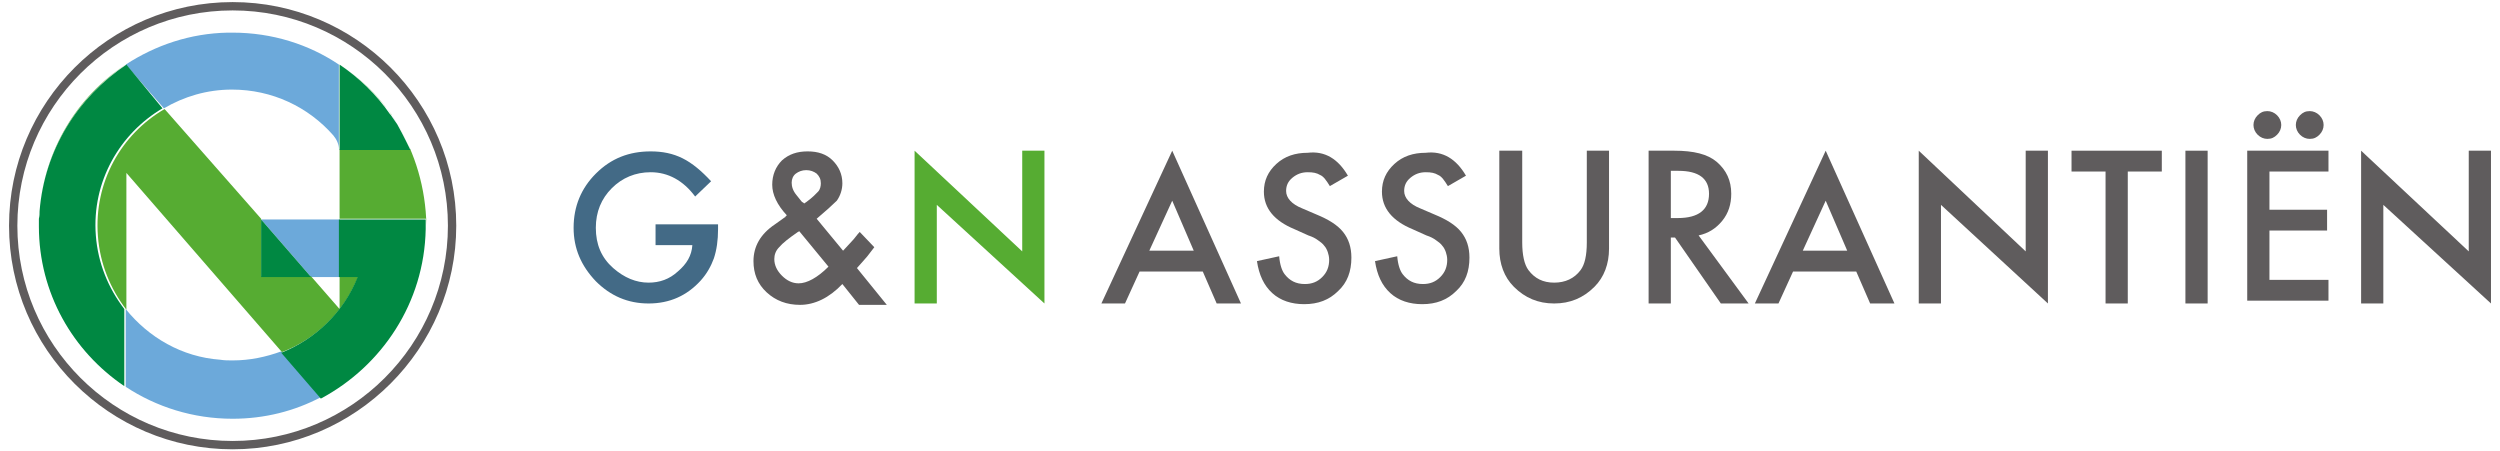
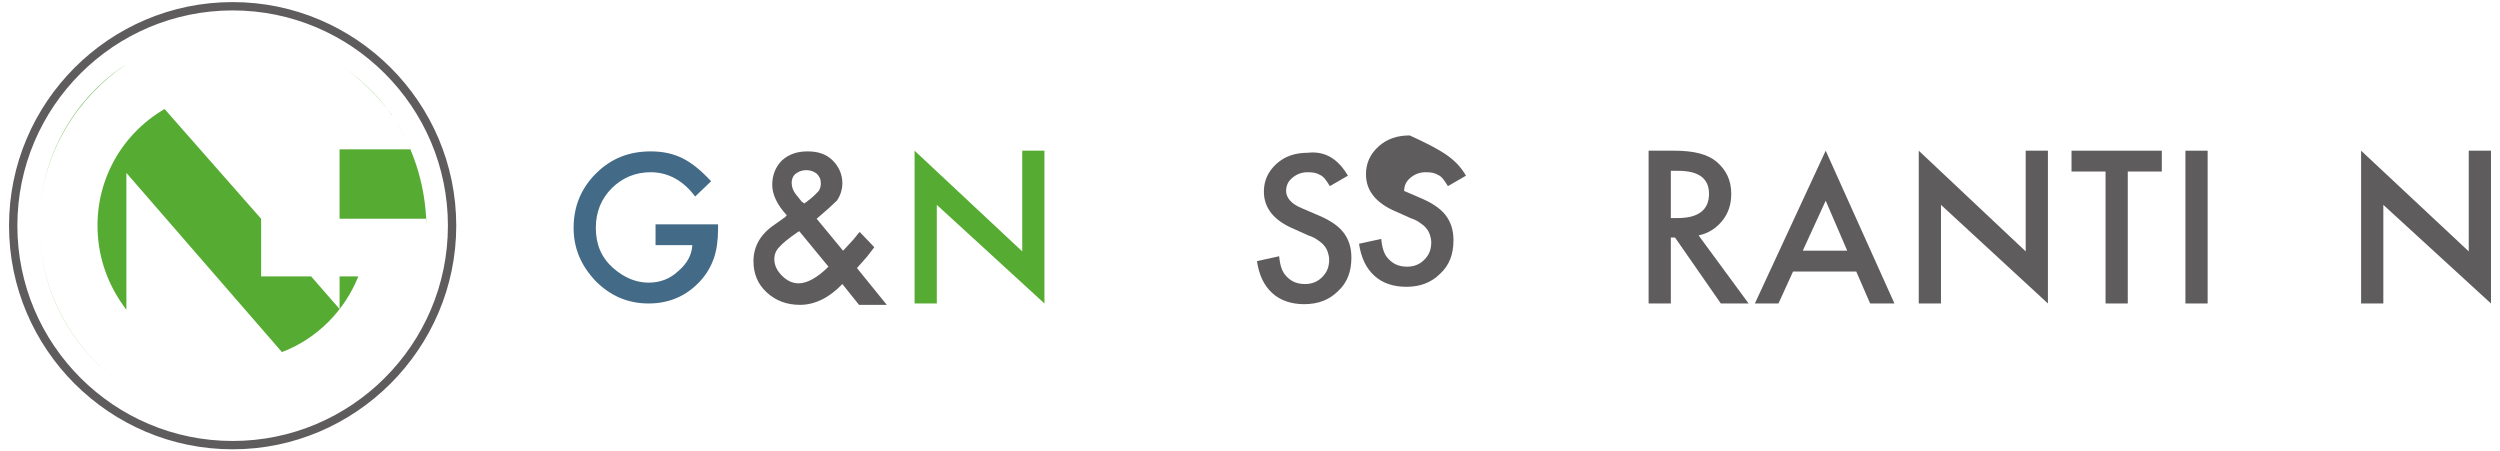
<svg xmlns="http://www.w3.org/2000/svg" version="1.1" id="Laag_1" x="0px" y="0px" viewBox="0 0 360 65" style="enable-background:new 0 0 360 65;" xml:space="preserve">
  <style type="text/css">
	.st0{fill:#6CA9DA;}
	.st1{fill:#56AC32;}
	.st2{fill:#008842;}
	.st3{fill:#5F5C5D;}
	.st4{fill:#436A86;}
</style>
  <g>
    <g>
      <g>
-         <path class="st0" d="M18.1,55.7C18.1,55.7,18.1,55.7,18.1,55.7C18.1,55.7,18.1,55.7,18.1,55.7 M18.1,55.7     C18.1,55.7,18.1,55.7,18.1,55.7C18.1,55.7,18.1,55.7,18.1,55.7 M18.1,55.7C18.1,55.7,18.1,55.7,18.1,55.7     C18.1,55.7,18.1,55.7,18.1,55.7 M18.1,55.7C18.1,55.7,18.1,55.7,18.1,55.7C18.1,55.7,18.1,55.7,18.1,55.7 M18,55.6     C18.1,55.6,18.1,55.6,18,55.6C18.1,55.6,18.1,55.6,18,55.6 M18,55.6C18,55.6,18,55.6,18,55.6C18,55.6,18,55.6,18,55.6 M18,55.6     C18,55.6,18,55.6,18,55.6C18,55.6,18,55.6,18,55.6 M18,55.6C18,55.6,18,55.6,18,55.6C18,55.6,18,55.6,18,55.6 M18,55.6     C18,55.6,18,55.6,18,55.6C18,55.6,18,55.6,18,55.6 M18,55.6C18,55.6,18,55.6,18,55.6C18,55.6,18,55.6,18,55.6 M17.9,55.6     L17.9,55.6L17.9,55.6 M17.9,55.6L17.9,55.6L17.9,55.6 M18.1,44.5v11.2c4.4,2.9,9.7,4.6,15.4,4.6c4.6,0,8.9-1.1,12.7-3.1l-5.7-6.6     c-2.2,0.8-4.5,1.3-7,1.3c-0.6,0-1.2,0-1.8-0.1C26.2,51.4,21.4,48.6,18.1,44.5 M5.7,32.4v0.1V32.4 M48.9,31.6H37.6v0l7.2,8.3h4.1     V31.6 M5.7,30.4c0,0.3,0,0.7-0.1,1c0,0,0,0,0,0C5.7,31.1,5.7,30.7,5.7,30.4 M56.3,16.5c0.3,0.4,0.6,0.9,0.9,1.3     C56.9,17.3,56.6,16.9,56.3,16.5 M33.5,4.7c-0.2,0-0.4,0-0.7,0c-5.4,0.1-10.4,1.8-14.7,4.6l5.5,6.3c2.9-1.7,6.2-2.7,9.8-2.7     c5.8,0,11,2.5,14.6,6.6c0.5,0.6,0.8,1.3,0.8,2V9.3C44.5,6.4,39.2,4.7,33.5,4.7" />
-       </g>
+         </g>
      <g>
        <path class="st1" d="M18.1,55.7C18.1,55.7,18.1,55.7,18.1,55.7C18.1,55.7,18.1,55.7,18.1,55.7 M18.1,55.7     C18.1,55.7,18.1,55.7,18.1,55.7C18.1,55.7,18.1,55.7,18.1,55.7 M18.1,55.7C18.1,55.7,18.1,55.7,18.1,55.7     C18.1,55.7,18.1,55.7,18.1,55.7 M18.1,55.7C18.1,55.7,18.1,55.7,18.1,55.7C18.1,55.7,18.1,55.7,18.1,55.7 M18.1,55.6     C18.1,55.7,18.1,55.7,18.1,55.6C18.1,55.7,18.1,55.7,18.1,55.6 M18,55.6C18,55.6,18,55.6,18,55.6C18,55.6,18,55.6,18,55.6      M18,55.6C18,55.6,18,55.6,18,55.6C18,55.6,18,55.6,18,55.6 M18,55.6C18,55.6,18,55.6,18,55.6C18,55.6,18,55.6,18,55.6 M18,55.6     C18,55.6,18,55.6,18,55.6C18,55.6,18,55.6,18,55.6 M18,55.6C18,55.6,18,55.6,18,55.6C18,55.6,18,55.6,18,55.6 M17.9,55.6     C18,55.6,18,55.6,17.9,55.6C18,55.6,18,55.6,17.9,55.6 M17.9,55.6C17.9,55.6,17.9,55.6,17.9,55.6C17.9,55.6,17.9,55.6,17.9,55.6      M61.3,33C61.1,43.6,55,52.7,46.2,57.3C55,52.7,61.1,43.6,61.3,33 M5.7,32.6L5.7,32.6c0,9.6,4.9,18,12.3,23     C10.6,50.6,5.7,42.1,5.7,32.6 M5.7,31.4c0,0.3,0,0.6,0,0.9v0C5.7,32.1,5.7,31.8,5.7,31.4 M57.2,17.8c1,1.6,1.9,3.7,1.9,3.7H48.9     v10H53h7h1.4c0,0.3,0,0.6,0,0.9C61.3,27.1,59.8,22.1,57.2,17.8 M23.7,15.7c-6.2,3.6-10.2,10.5-9.6,18.3c0.3,4,1.8,7.6,4.1,10.6     V24.9l22.4,25.8c5-1.9,9-5.9,11-10.9h-2.7v4.7l-4.1-4.7h-7.2v-8.3L23.7,15.7 M48.9,9.3L48.9,9.3c2.9,1.9,5.4,4.3,7.4,7.1     c0,0,0,0.1,0.1,0.1C54.3,13.7,51.8,11.2,48.9,9.3 M18.1,9.3c-7,4.6-11.7,12.3-12.4,21.1C6.4,21.6,11.2,14,18.1,9.3L18.1,9.3" />
-         <path class="st2" d="M37.6,31.6v8.3h7.2L37.6,31.6 M61.3,31.6h-1.4h-7h-4.1v8.3h2.7c-2,5-6,8.9-11,10.9l5.7,6.6     C55,52.7,61.1,43.6,61.3,33c0-0.2,0-0.3,0-0.5C61.3,32.2,61.3,31.9,61.3,31.6 M18.2,9.3C11.2,14,6.4,21.6,5.7,30.4     c0,0.4,0,0.7-0.1,1.1c0,0.3,0,0.7,0,1v0.1c0,9.6,4.9,18,12.3,23l0,0c0,0,0,0,0,0l0,0c0,0,0,0,0,0c0,0,0,0,0,0c0,0,0,0,0,0     c0,0,0,0,0,0c0,0,0,0,0,0c0,0,0,0,0,0c0,0,0,0,0,0c0,0,0,0,0,0c0,0,0,0,0,0c0,0,0,0,0,0c0,0,0,0,0,0c0,0,0,0,0,0c0,0,0,0,0,0     c0,0,0,0,0,0c0,0,0,0,0,0c0,0,0,0,0,0c0,0,0,0,0,0c0,0,0,0,0,0c0,0,0,0,0,0c0,0,0,0,0,0c0,0,0,0,0,0V44.5     c-2.3-3-3.8-6.6-4.1-10.6c-0.6-7.8,3.5-14.7,9.6-18.3L18.2,9.3 M48.9,9.3v12.3h10.2c0,0-1-2.1-1.9-3.7c-0.3-0.4-0.6-0.9-0.9-1.3     c0,0,0-0.1-0.1-0.1C54.2,13.6,51.7,11.2,48.9,9.3" />
      </g>
      <path class="st3" d="M33.5,64.7c-17.7,0-32.2-14.4-32.2-32.2c0-17.7,14.4-32.2,32.2-32.2c17.7,0,32.2,14.4,32.2,32.2    C65.7,50.2,51.2,64.7,33.5,64.7 M33.5,1.5c-17.1,0-31,13.9-31,31c0,17.1,13.9,31,31,31s31-13.9,31-31C64.5,15.4,50.6,1.5,33.5,1.5    " />
    </g>
    <g>
      <path class="st4" d="M94.6,32.3h8.8V33c0,1.6-0.2,3-0.6,4.2c-0.4,1.1-1,2.2-1.9,3.2c-2,2.2-4.5,3.3-7.5,3.3c-3,0-5.5-1.1-7.6-3.2    c-2.1-2.2-3.2-4.7-3.2-7.7c0-3.1,1.1-5.7,3.2-7.8c2.2-2.2,4.8-3.2,7.9-3.2c1.7,0,3.2,0.3,4.6,1c1.4,0.7,2.7,1.8,4.1,3.3l-2.3,2.2    c-1.7-2.3-3.9-3.5-6.4-3.5c-2.2,0-4.1,0.8-5.6,2.3c-1.5,1.5-2.3,3.4-2.3,5.7c0,2.4,0.8,4.3,2.5,5.8c1.6,1.4,3.3,2.1,5.1,2.1    c1.6,0,3-0.5,4.2-1.6c1.3-1.1,2-2.3,2.1-3.8h-5.3V32.3z" />
      <path class="st3" d="M117.6,31.5l3.8,4.6l0.1-0.1c0.4-0.4,0.8-0.9,1.2-1.3c0.4-0.4,0.7-0.9,1.1-1.3l2.1,2.2    c-0.3,0.4-0.6,0.8-1,1.3c-0.4,0.5-0.9,1-1.5,1.7l4.3,5.3h-4l-2.4-3c-1.9,2-4,3-6.1,3c-1.9,0-3.5-0.6-4.8-1.8    c-1.3-1.2-1.9-2.7-1.9-4.5c0-2.1,1-3.9,3.1-5.3l1.4-1c0,0,0.1,0,0.1-0.1c0,0,0.1-0.1,0.2-0.2c-1.4-1.5-2.1-3-2.1-4.4    c0-1.4,0.5-2.6,1.4-3.5c1-0.9,2.2-1.3,3.7-1.3c1.5,0,2.7,0.4,3.6,1.3s1.4,2,1.4,3.3c0,0.9-0.3,1.8-0.8,2.5    C119.9,29.5,118.9,30.4,117.6,31.5 M115.1,33.3l-0.2,0.1c-1.3,0.9-2.2,1.6-2.7,2.2c-0.5,0.5-0.7,1.1-0.7,1.7    c0,0.9,0.4,1.7,1.1,2.4c0.7,0.7,1.5,1.1,2.4,1.1c1.2,0,2.7-0.8,4.3-2.4L115.1,33.3z M115.8,29.3l0.3-0.2c0.4-0.3,0.8-0.6,1.1-0.9    c0.3-0.3,0.5-0.5,0.6-0.6c0.3-0.3,0.4-0.8,0.4-1.2c0-0.6-0.2-1-0.6-1.4c-0.4-0.3-0.9-0.5-1.5-0.5c-0.6,0-1.1,0.2-1.5,0.5    c-0.4,0.3-0.6,0.8-0.6,1.3c0,0.6,0.2,1.2,0.7,1.8l0.8,1C115.6,29.1,115.7,29.2,115.8,29.3" />
      <polygon class="st1" points="131.7,43.7 131.7,21.7 147.2,36.2 147.2,21.7 150.4,21.7 150.4,43.7 134.9,29.5 134.9,43.7   " />
      <polygon class="st3" points="276.3,43.7 276.3,21.7 291.7,36.2 291.7,21.7 294.9,21.7 294.9,43.7 279.5,29.5 279.5,43.7   " />
      <polygon class="st3" points="340,43.7 340,21.7 355.5,36.2 355.5,21.7 358.7,21.7 358.7,43.7 343.2,29.5 343.2,43.7   " />
-       <path class="st3" d="M173.2,39.1h-9.1l-2.1,4.6h-3.4l10.2-22l9.9,22h-3.5L173.2,39.1z M171.9,36.1l-3.1-7.2l-3.3,7.2H171.9z" />
      <path class="st3" d="M267.3,39.1h-9.1l-2.1,4.6h-3.4l10.2-22l9.9,22h-3.5L267.3,39.1z M266,36.1l-3.1-7.2l-3.3,7.2H266z" />
      <path class="st3" d="M194.1,25.3l-2.6,1.5c-0.5-0.8-0.9-1.4-1.4-1.6c-0.5-0.3-1-0.4-1.8-0.4c-0.9,0-1.6,0.3-2.2,0.8    c-0.6,0.5-0.9,1.1-0.9,1.9c0,1,0.8,1.9,2.3,2.5l2.1,0.9c1.7,0.7,3,1.5,3.8,2.5c0.8,1,1.2,2.2,1.2,3.7c0,2-0.6,3.6-1.9,4.8    c-1.3,1.3-2.9,1.9-4.9,1.9c-1.8,0-3.4-0.5-4.6-1.6c-1.2-1.1-1.9-2.6-2.2-4.6l3.2-0.7c0.1,1.2,0.4,2.1,0.8,2.6    c0.7,0.9,1.6,1.4,2.9,1.4c1,0,1.8-0.3,2.5-1c0.7-0.7,1-1.5,1-2.5c0-0.4-0.1-0.8-0.2-1.1c-0.1-0.3-0.3-0.7-0.5-0.9    c-0.2-0.3-0.6-0.6-0.9-0.8c-0.4-0.3-0.8-0.5-1.4-0.7l-2-0.9c-2.9-1.2-4.4-3-4.4-5.4c0-1.6,0.6-2.9,1.8-4c1.2-1.1,2.7-1.6,4.5-1.6    C190.8,21.7,192.7,22.9,194.1,25.3" />
-       <path class="st3" d="M211.1,25.3l-2.6,1.5c-0.5-0.8-0.9-1.4-1.4-1.6c-0.5-0.3-1-0.4-1.8-0.4c-0.9,0-1.6,0.3-2.2,0.8    c-0.6,0.5-0.9,1.1-0.9,1.9c0,1,0.8,1.9,2.3,2.5l2.1,0.9c1.7,0.7,3,1.5,3.8,2.5c0.8,1,1.2,2.2,1.2,3.7c0,2-0.6,3.6-1.9,4.8    c-1.3,1.3-2.9,1.9-4.9,1.9c-1.8,0-3.4-0.5-4.6-1.6c-1.2-1.1-1.9-2.6-2.2-4.6l3.2-0.7c0.1,1.2,0.4,2.1,0.8,2.6    c0.7,0.9,1.6,1.4,2.9,1.4c1,0,1.8-0.3,2.5-1c0.7-0.7,1-1.5,1-2.5c0-0.4-0.1-0.8-0.2-1.1c-0.1-0.3-0.3-0.7-0.5-0.9    c-0.2-0.3-0.6-0.6-0.9-0.8c-0.4-0.3-0.8-0.5-1.4-0.7l-2-0.9c-2.9-1.2-4.4-3-4.4-5.4c0-1.6,0.6-2.9,1.8-4c1.2-1.1,2.7-1.6,4.5-1.6    C207.8,21.7,209.7,22.9,211.1,25.3" />
-       <path class="st3" d="M219.2,21.7v13.2c0,1.8,0.3,3.2,0.9,4c0.9,1.2,2.1,1.8,3.7,1.8c1.6,0,2.9-0.6,3.8-1.8c0.6-0.8,0.9-2.1,0.9-4    V21.7h3.2v14.1c0,2.2-0.7,4.1-2.1,5.5c-1.6,1.6-3.5,2.4-5.8,2.4c-2.3,0-4.2-0.8-5.8-2.4c-1.4-1.4-2.1-3.3-2.1-5.5V21.7H219.2z" />
+       <path class="st3" d="M211.1,25.3l-2.6,1.5c-0.5-0.8-0.9-1.4-1.4-1.6c-0.5-0.3-1-0.4-1.8-0.4c-0.9,0-1.6,0.3-2.2,0.8    c-0.6,0.5-0.9,1.1-0.9,1.9l2.1,0.9c1.7,0.7,3,1.5,3.8,2.5c0.8,1,1.2,2.2,1.2,3.7c0,2-0.6,3.6-1.9,4.8    c-1.3,1.3-2.9,1.9-4.9,1.9c-1.8,0-3.4-0.5-4.6-1.6c-1.2-1.1-1.9-2.6-2.2-4.6l3.2-0.7c0.1,1.2,0.4,2.1,0.8,2.6    c0.7,0.9,1.6,1.4,2.9,1.4c1,0,1.8-0.3,2.5-1c0.7-0.7,1-1.5,1-2.5c0-0.4-0.1-0.8-0.2-1.1c-0.1-0.3-0.3-0.7-0.5-0.9    c-0.2-0.3-0.6-0.6-0.9-0.8c-0.4-0.3-0.8-0.5-1.4-0.7l-2-0.9c-2.9-1.2-4.4-3-4.4-5.4c0-1.6,0.6-2.9,1.8-4c1.2-1.1,2.7-1.6,4.5-1.6    C207.8,21.7,209.7,22.9,211.1,25.3" />
      <path class="st3" d="M244.6,33.9l7.2,9.8h-4l-6.6-9.5h-0.6v9.5h-3.2v-22h3.7c2.8,0,4.8,0.5,6.1,1.6c1.4,1.2,2.1,2.7,2.1,4.6    c0,1.5-0.4,2.8-1.3,3.9C247.1,32.9,246,33.6,244.6,33.9 M240.6,31.4h1c3,0,4.5-1.2,4.5-3.5c0-2.2-1.5-3.3-4.4-3.3h-1.1V31.4z" />
      <polygon class="st3" points="306.4,24.7 306.4,43.7 303.2,43.7 303.2,24.7 298.3,24.7 298.3,21.7 311.3,21.7 311.3,24.7   " />
      <rect x="314.7" y="21.7" class="st3" width="3.2" height="22" />
-       <path class="st3" d="M335.3,24.7h-8.5v5.5h8.3v3h-8.3v7.1h8.5v3h-11.7V21.7h11.7V24.7z M324.5,18c0-0.5,0.2-1,0.6-1.4    c0.4-0.4,0.8-0.6,1.4-0.6c0.5,0,1,0.2,1.4,0.6c0.4,0.4,0.6,0.9,0.6,1.4c0,0.5-0.2,1-0.6,1.4c-0.4,0.4-0.8,0.6-1.4,0.6    c-0.5,0-1-0.2-1.4-0.6C324.7,19,324.5,18.5,324.5,18 M330.6,18c0-0.5,0.2-1,0.6-1.4c0.4-0.4,0.8-0.6,1.4-0.6c0.5,0,1,0.2,1.4,0.6    c0.4,0.4,0.6,0.9,0.6,1.4c0,0.5-0.2,1-0.6,1.4c-0.4,0.4-0.8,0.6-1.4,0.6c-0.5,0-1-0.2-1.4-0.6C330.8,19,330.6,18.5,330.6,18" />
    </g>
  </g>
</svg>